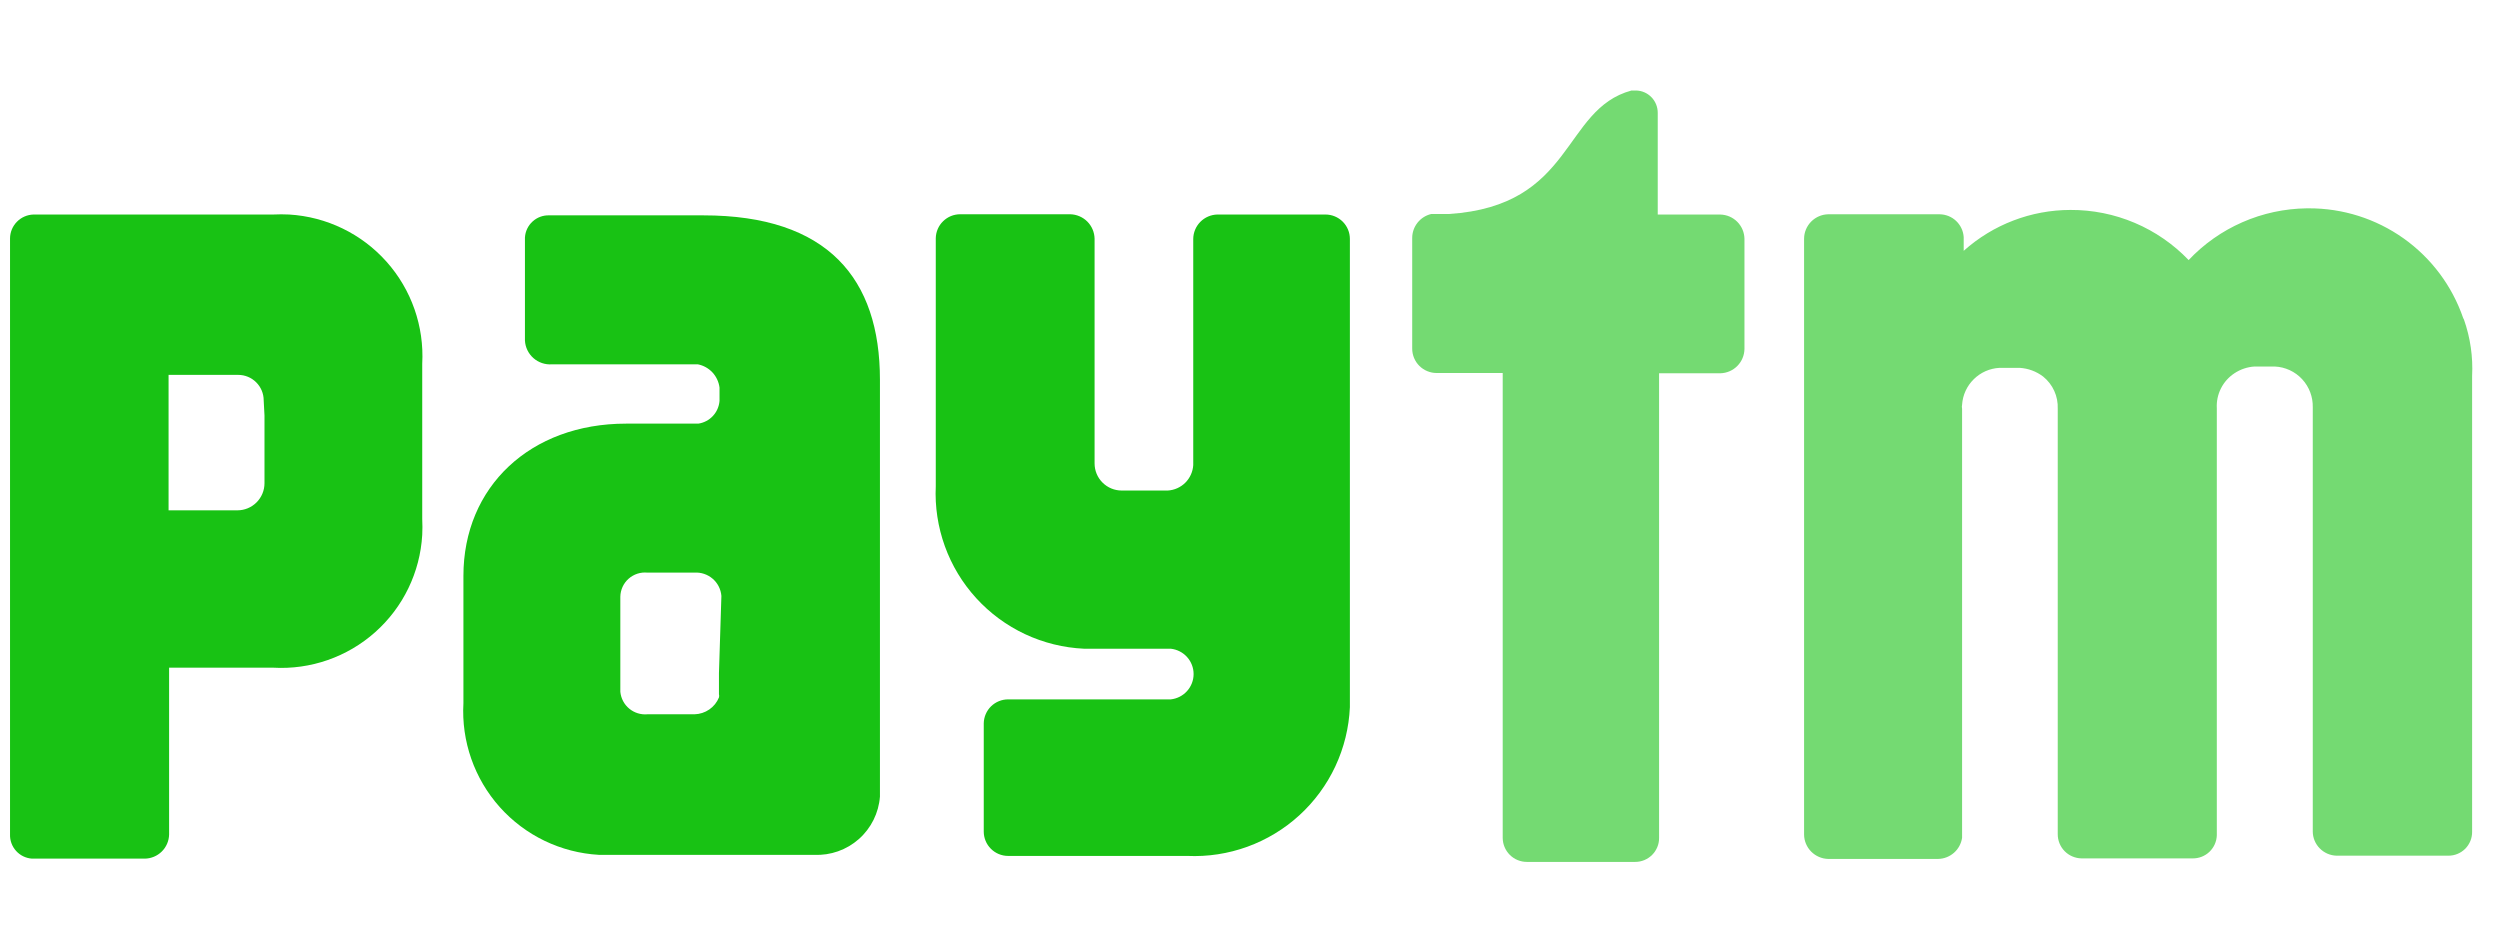
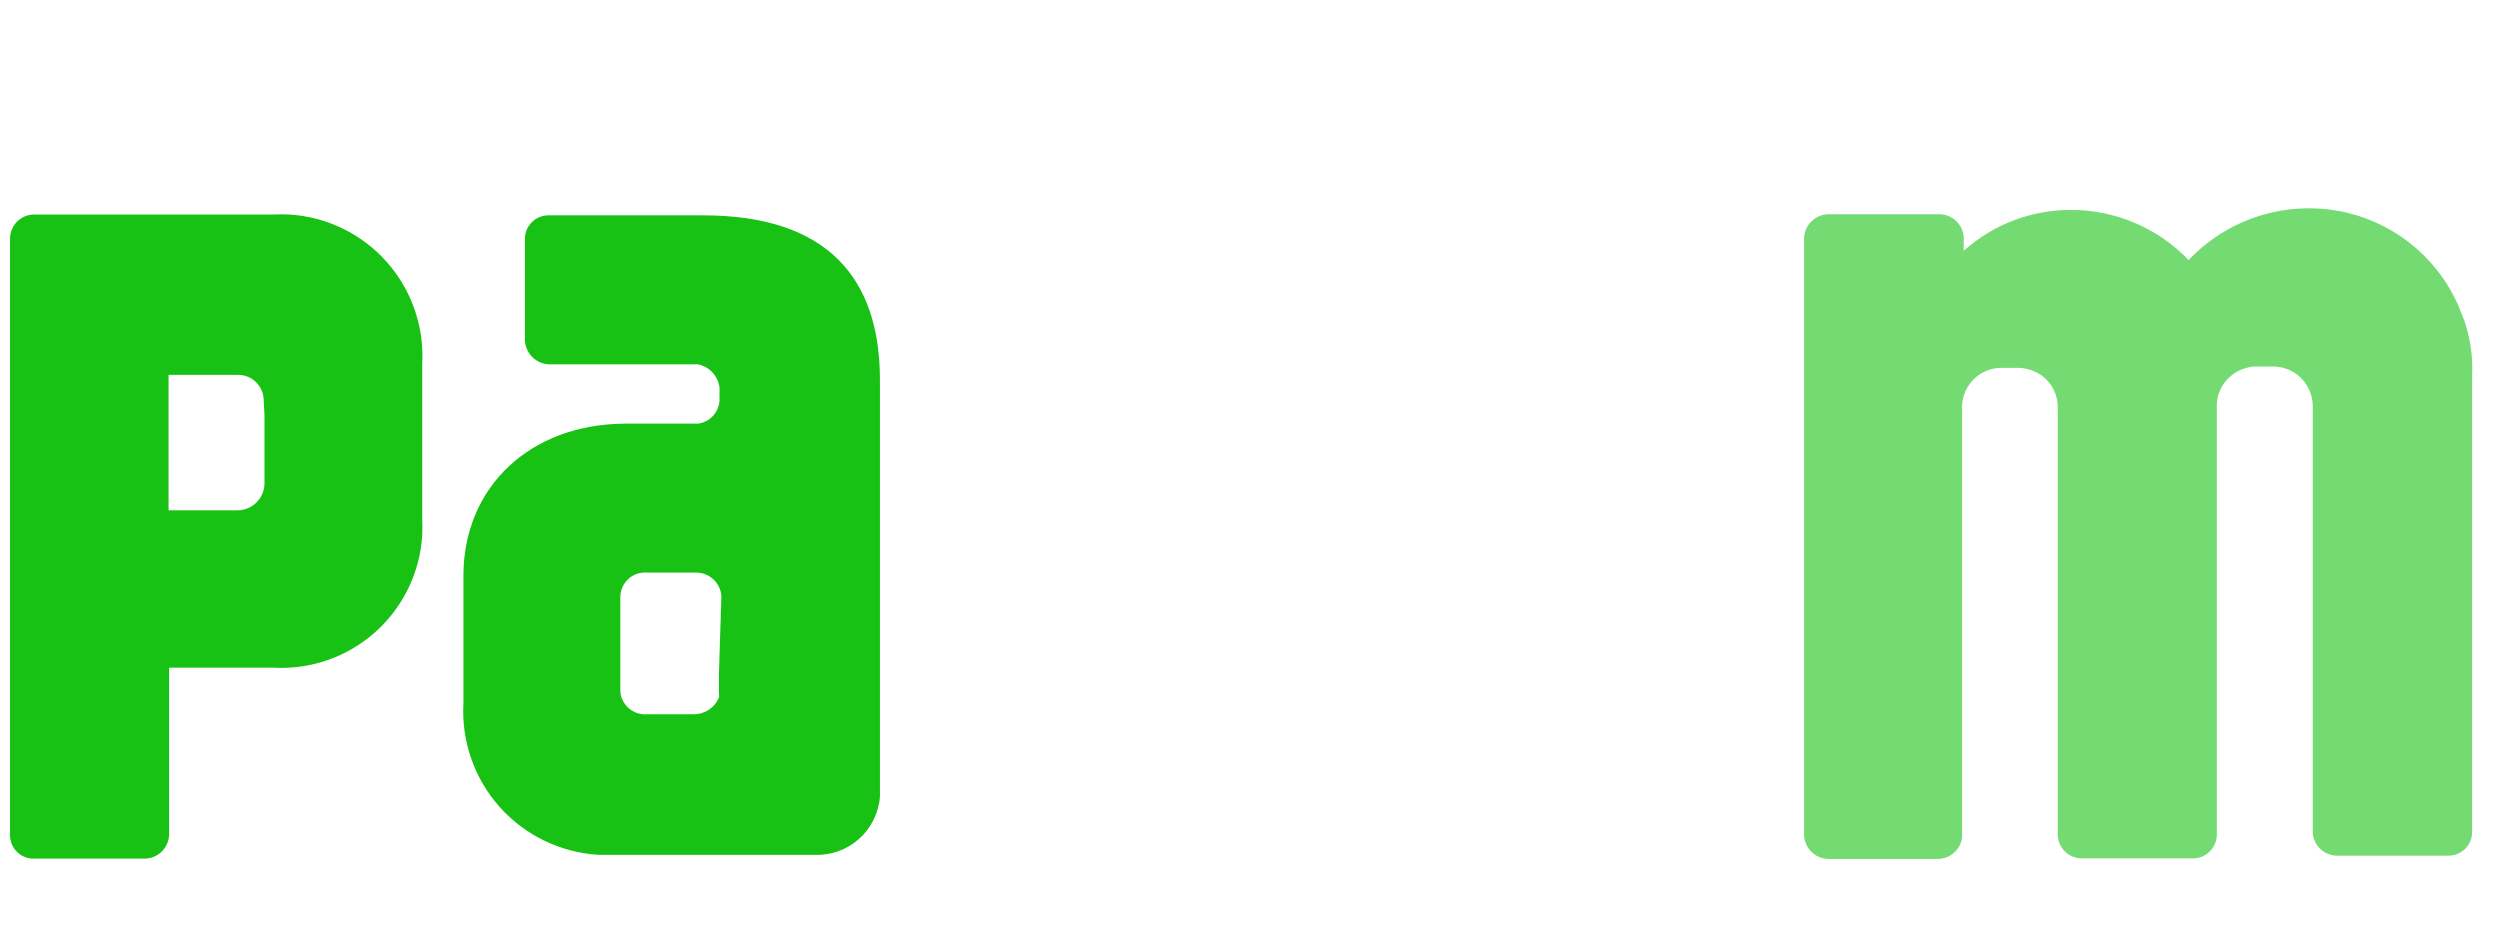
<svg xmlns="http://www.w3.org/2000/svg" width="84" height="32" viewBox="0 0 84 32" fill="none">
  <path d="M82.762 10.685C82.391 9.606 81.691 8.67 80.76 8.009C79.829 7.348 78.714 6.995 77.572 7H77.508C76.764 7.009 76.028 7.167 75.346 7.466C74.664 7.764 74.049 8.197 73.538 8.738C73.025 8.203 72.409 7.777 71.726 7.488C71.044 7.198 70.309 7.051 69.568 7.054C68.244 7.055 66.966 7.545 65.98 8.428V7.964C65.966 7.758 65.875 7.565 65.725 7.423C65.575 7.281 65.376 7.202 65.17 7.2H61.427C61.212 7.204 61.008 7.293 60.856 7.445C60.705 7.598 60.619 7.804 60.617 8.019V28.041C60.619 28.256 60.705 28.461 60.856 28.614C61.008 28.767 61.212 28.855 61.427 28.86H65.124C65.32 28.855 65.508 28.782 65.655 28.652C65.802 28.522 65.898 28.344 65.926 28.15V13.734C65.916 13.689 65.916 13.643 65.926 13.598C65.947 13.274 66.087 12.969 66.319 12.741C66.55 12.512 66.858 12.377 67.182 12.36H67.865C68.149 12.378 68.421 12.479 68.648 12.651C68.809 12.781 68.938 12.946 69.023 13.134C69.109 13.322 69.148 13.528 69.14 13.734V28.023C69.139 28.129 69.159 28.235 69.198 28.333C69.238 28.432 69.296 28.522 69.371 28.598C69.445 28.674 69.534 28.735 69.632 28.776C69.73 28.818 69.835 28.84 69.941 28.842H73.675C73.884 28.844 74.086 28.765 74.238 28.62C74.389 28.475 74.478 28.277 74.485 28.068V13.716C74.472 13.486 74.52 13.256 74.624 13.05C74.728 12.844 74.884 12.669 75.077 12.542C75.278 12.409 75.51 12.33 75.751 12.315H76.434C76.784 12.331 77.114 12.484 77.352 12.741C77.59 12.998 77.718 13.338 77.709 13.689V27.932C77.708 28.146 77.792 28.351 77.942 28.504C78.092 28.657 78.296 28.746 78.51 28.751H82.261C82.367 28.752 82.472 28.732 82.569 28.692C82.667 28.652 82.756 28.593 82.831 28.519C82.905 28.444 82.964 28.355 83.004 28.258C83.044 28.16 83.064 28.055 83.063 27.95V12.633C83.096 11.99 83.003 11.347 82.79 10.74" fill="#18C214" fill-opacity="0.6" />
-   <path d="M57.812 7.209H55.7V3.796C55.702 3.6 55.627 3.41 55.491 3.269C55.355 3.127 55.168 3.045 54.971 3.041H54.817C52.477 3.678 52.913 6.918 48.679 7.191H48.087C47.907 7.233 47.746 7.336 47.63 7.481C47.515 7.626 47.451 7.806 47.45 7.991V11.714C47.45 11.931 47.536 12.139 47.69 12.293C47.844 12.446 48.052 12.533 48.27 12.533H50.491V28.15C50.491 28.365 50.577 28.571 50.729 28.723C50.881 28.875 51.087 28.96 51.302 28.96H54.944C55.05 28.96 55.155 28.939 55.253 28.898C55.351 28.857 55.439 28.797 55.514 28.722C55.589 28.647 55.647 28.557 55.687 28.459C55.727 28.361 55.747 28.256 55.745 28.15V12.542H57.803C58.018 12.537 58.223 12.449 58.374 12.296C58.526 12.143 58.611 11.938 58.614 11.723V8.028C58.611 7.813 58.526 7.607 58.374 7.454C58.223 7.302 58.018 7.213 57.803 7.209" fill="#18C214" fill-opacity="0.6" />
-   <path d="M44.545 7.208H40.903C40.688 7.213 40.483 7.301 40.332 7.454C40.181 7.607 40.095 7.812 40.093 8.027V15.627C40.08 15.849 39.985 16.059 39.828 16.217C39.67 16.375 39.459 16.469 39.237 16.482H37.689C37.447 16.482 37.216 16.386 37.045 16.215C36.874 16.045 36.778 15.813 36.778 15.572V8.018C36.773 7.803 36.686 7.597 36.533 7.444C36.38 7.292 36.175 7.204 35.959 7.199H32.262C32.047 7.199 31.842 7.283 31.689 7.433C31.535 7.582 31.447 7.786 31.442 8V16.337C31.41 17.022 31.514 17.707 31.747 18.352C31.98 18.998 32.338 19.591 32.801 20.098C33.263 20.605 33.821 21.016 34.443 21.308C35.064 21.599 35.737 21.765 36.423 21.797H39.337C39.547 21.819 39.742 21.918 39.884 22.075C40.026 22.232 40.105 22.436 40.105 22.648C40.105 22.86 40.026 23.064 39.884 23.221C39.742 23.378 39.547 23.477 39.337 23.499H33.873C33.659 23.499 33.453 23.583 33.3 23.732C33.147 23.882 33.059 24.086 33.054 24.3V27.94C33.054 28.157 33.14 28.366 33.294 28.519C33.448 28.673 33.656 28.759 33.873 28.759H39.892C40.579 28.79 41.266 28.685 41.912 28.45C42.558 28.216 43.152 27.856 43.66 27.392C44.167 26.928 44.578 26.369 44.869 25.746C45.16 25.123 45.325 24.449 45.356 23.763V8.027C45.356 7.81 45.269 7.602 45.116 7.448C44.962 7.295 44.754 7.208 44.536 7.208" fill="#18C214" />
  <path d="M8.887 13.961V16.236C8.887 16.478 8.791 16.709 8.62 16.88C8.45 17.051 8.218 17.147 7.977 17.147H5.664V12.596H8.004C8.231 12.596 8.449 12.686 8.609 12.847C8.77 13.007 8.86 13.225 8.86 13.452L8.887 13.961ZM9.206 7.208H1.129C0.919 7.213 0.719 7.299 0.571 7.449C0.423 7.598 0.339 7.799 0.337 8.009V28.031C0.329 28.237 0.402 28.437 0.54 28.59C0.677 28.743 0.869 28.836 1.074 28.85H4.862C5.077 28.848 5.283 28.762 5.436 28.611C5.589 28.46 5.677 28.255 5.682 28.04V22.434H9.179C10.434 22.506 11.667 22.077 12.606 21.241C13.546 20.405 14.114 19.23 14.187 17.975C14.196 17.796 14.196 17.617 14.187 17.438V12.223C14.256 10.966 13.825 9.733 12.987 8.793C12.149 7.853 10.973 7.284 9.716 7.208C9.537 7.199 9.357 7.199 9.179 7.208" fill="#18C214" />
  <path d="M24.157 22.616V23.326C24.167 23.362 24.167 23.4 24.157 23.435C24.09 23.599 23.977 23.739 23.832 23.839C23.686 23.939 23.515 23.995 23.338 24H21.754C21.533 24.02 21.313 23.952 21.142 23.81C20.971 23.669 20.864 23.465 20.843 23.244V23.19V20.623V20.05C20.845 19.935 20.871 19.823 20.918 19.719C20.966 19.614 21.035 19.521 21.121 19.445C21.206 19.369 21.307 19.312 21.416 19.276C21.524 19.241 21.64 19.229 21.754 19.24H23.329C23.553 19.225 23.774 19.298 23.945 19.445C24.115 19.591 24.221 19.799 24.239 20.023L24.157 22.616ZM23.566 7.236H18.457C18.25 7.228 18.048 7.302 17.895 7.442C17.742 7.581 17.649 7.775 17.638 7.982V11.441C17.643 11.553 17.672 11.664 17.721 11.766C17.77 11.867 17.839 11.958 17.924 12.033C18.009 12.107 18.108 12.164 18.215 12.2C18.322 12.236 18.436 12.25 18.548 12.241H23.447C23.636 12.278 23.808 12.374 23.939 12.514C24.069 12.655 24.152 12.833 24.176 13.024V13.47C24.161 13.659 24.083 13.837 23.954 13.976C23.825 14.115 23.653 14.206 23.465 14.234H21.034C17.82 14.234 15.571 16.355 15.571 19.349V23.627C15.499 24.906 15.938 26.161 16.791 27.117C17.645 28.073 18.844 28.65 20.124 28.723H27.354C27.905 28.748 28.444 28.558 28.857 28.193C29.27 27.828 29.524 27.316 29.566 26.766V12.76C29.566 9.365 27.818 7.236 23.629 7.236" fill="#18C214" />
</svg>